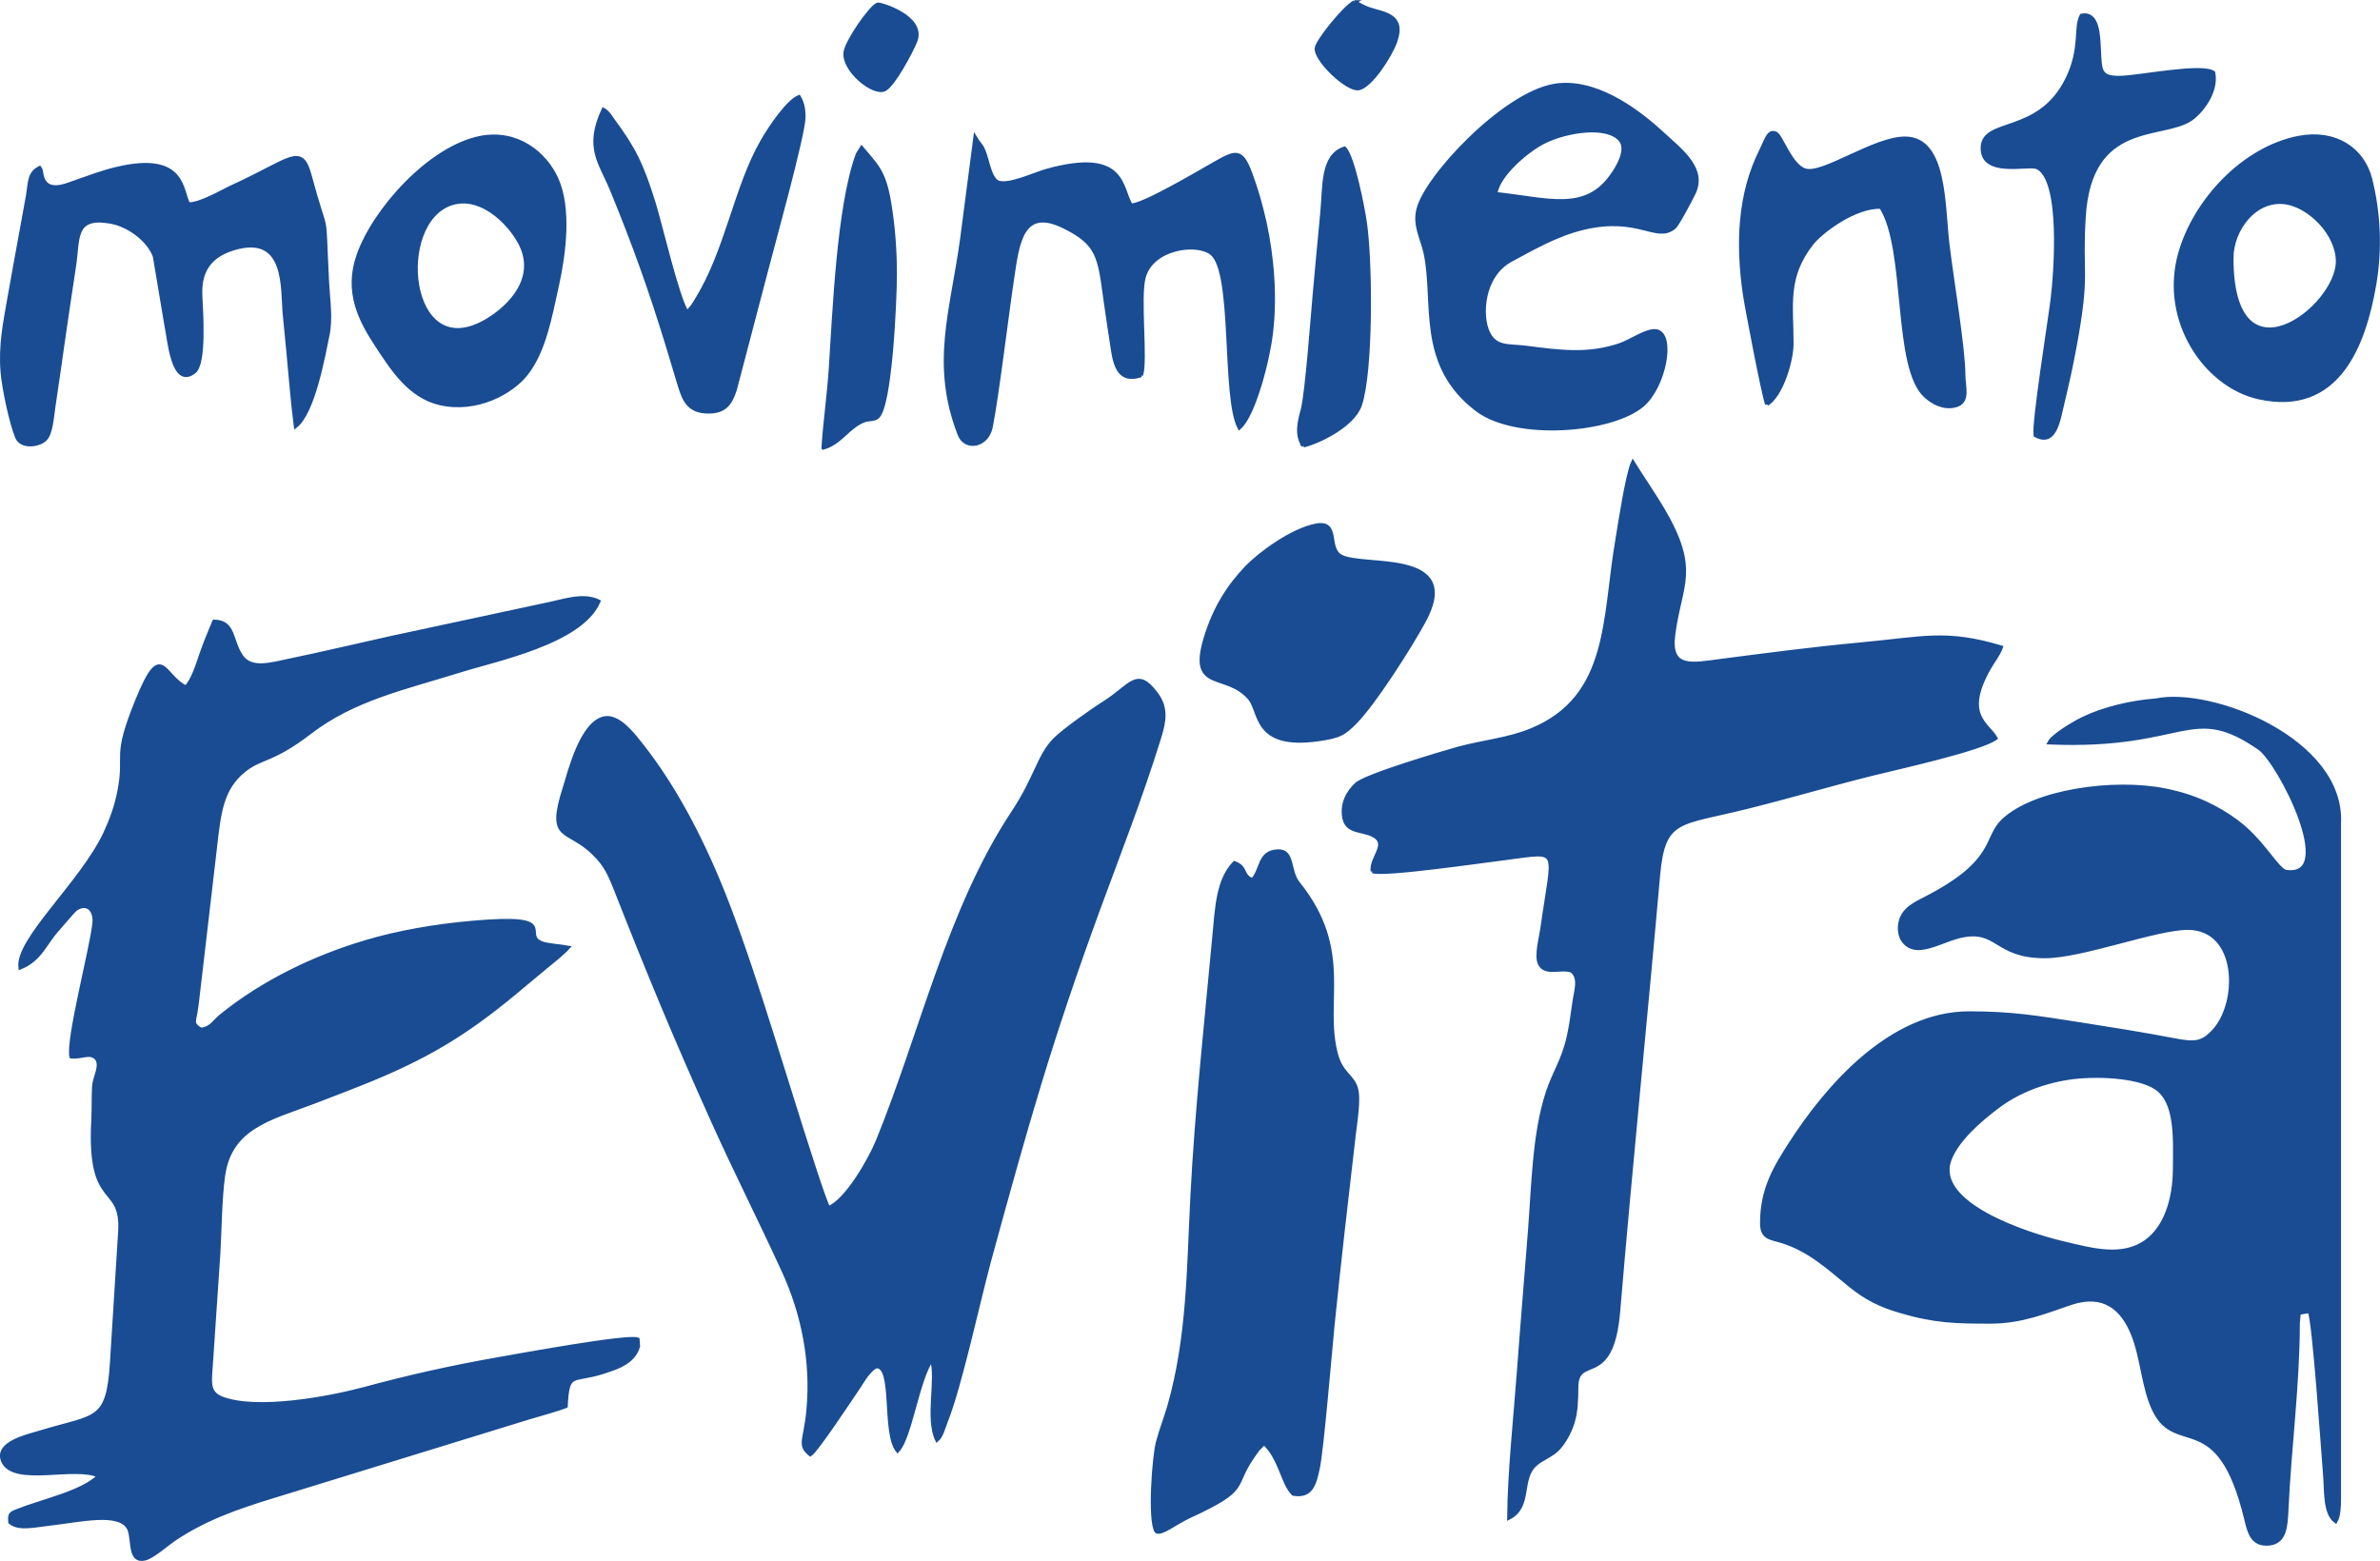
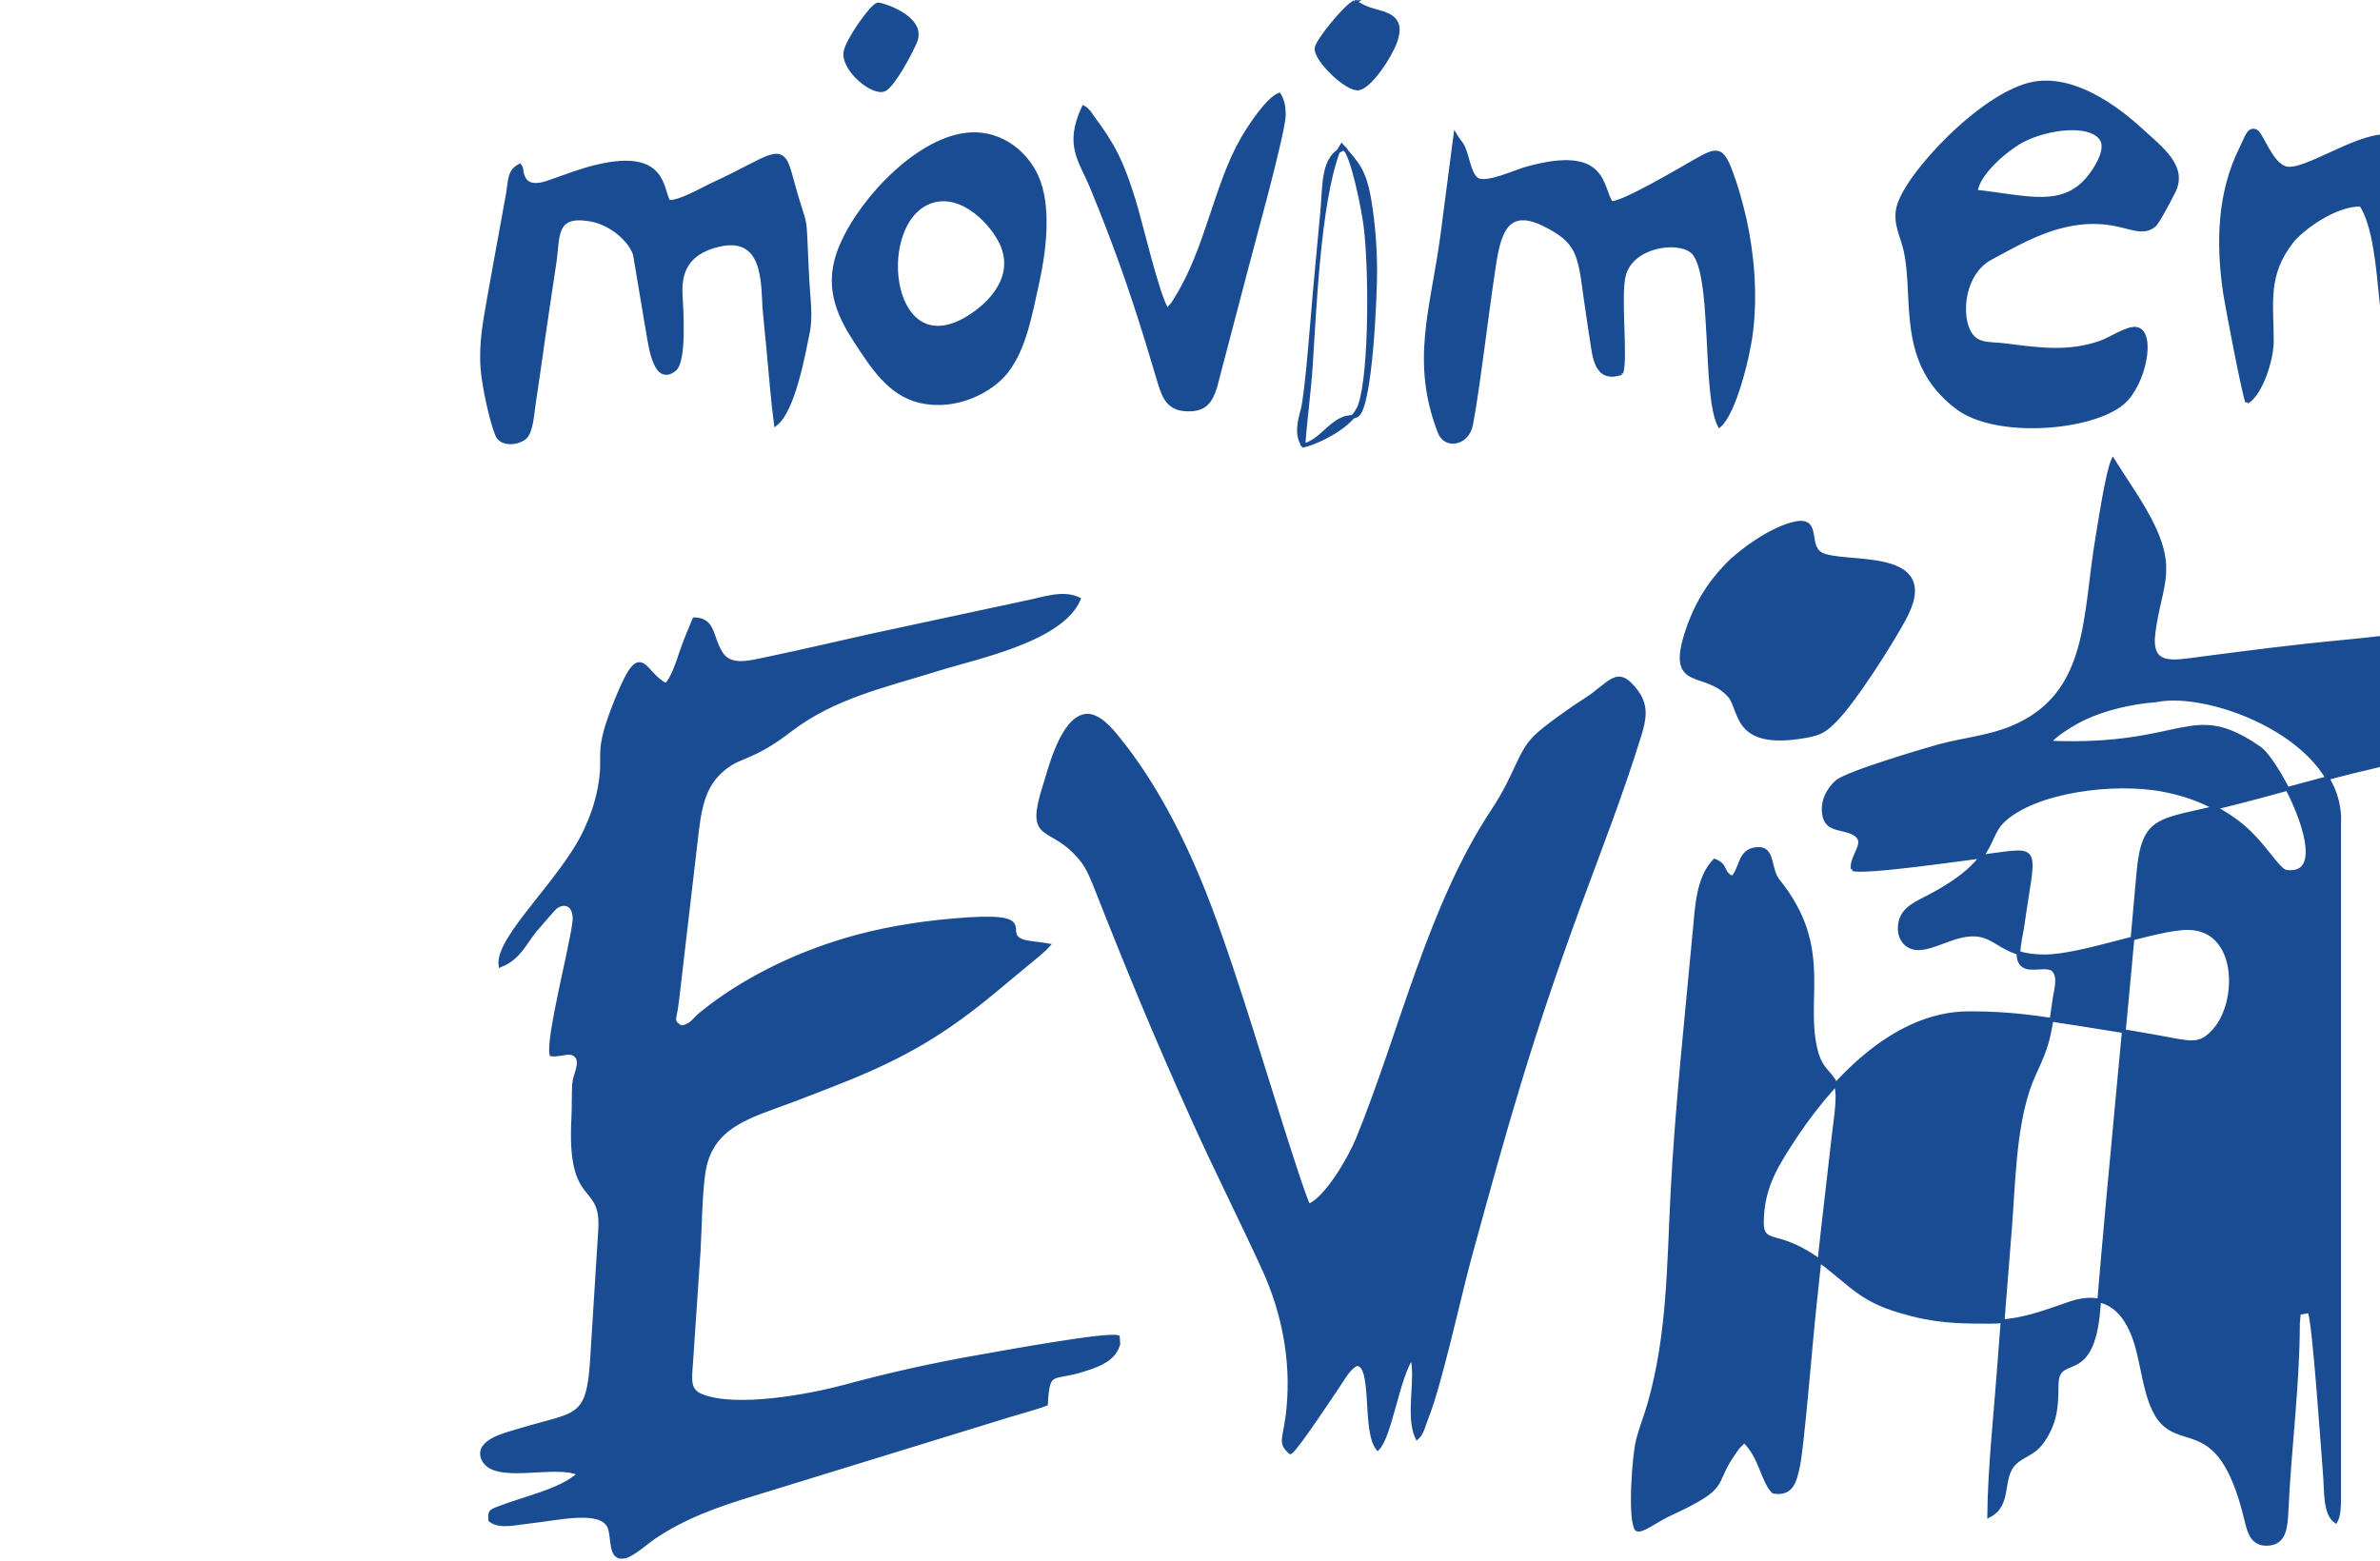
<svg xmlns="http://www.w3.org/2000/svg" xml:space="preserve" width="48.291mm" height="31.677mm" version="1.1" style="shape-rendering:geometricPrecision; text-rendering:geometricPrecision; image-rendering:optimizeQuality; fill-rule:evenodd; clip-rule:evenodd" viewBox="0 0 15029 9858">
  <defs>
    <style type="text/css">
   
    .str0 {stroke:#194C92;stroke-width:23.714}
    .fil0 {fill:#194C92}
   
  </style>
  </defs>
  <g id="Capa_x0020_1">
-     <path class="fil0 str0" d="M14438 5506c-58,-7 -147,-195 -318,-320 -123,-90 -262,-158 -448,-195 -322,-65 -827,4 -1025,194 -113,109 -36,254 -474,482 -71,37 -150,70 -171,151 -25,98 32,180 129,170 74,-7 167,-57 248,-76 238,-54 217,128 533,128 237,0 701,-179 903,-179 324,0 332,466 166,649 -74,81 -122,84 -256,58 -198,-38 -390,-68 -586,-99 -276,-43 -434,-70 -705,-70 -491,0 -893,458 -1130,828 -93,145 -178,282 -178,497 0,93 48,92 125,115 179,55 301,173 435,281 95,76 180,122 314,161 220,65 355,67 569,67 196,0 346,-63 508,-118 211,-70 327,37 391,195 60,146 67,345 137,485 142,285 405,-29 577,678 22,93 42,174 151,161 95,-12 101,-108 106,-209 17,-387 72,-792 72,-1183l6 -65 67 -11c29,57 83,855 97,1029 9,97 -3,247 68,298 20,-34 22,-97 22,-140l0 -4267c28,-526 -806,-852 -1157,-778l0 0c-161,12 -330,54 -454,113 -60,28 -196,109 -219,154 867,36 889,-266 1326,35 125,86 504,823 171,781zm-8896 -5478c-44,16 -190,227 -203,298 -20,113 178,275 248,238 55,-29 165,-233 194,-305 59,-152 -223,-236 -239,-231zm3011 -15c-69,39 -234,247 -239,290 -10,74 196,269 266,255 74,-14 198,-201 232,-298 59,-169 -78,-172 -169,-204 -43,-15 -57,-29 -90,-43zm-322 2801c87,-20 312,-124 357,-256 72,-209 68,-891 33,-1143 -13,-98 -78,-428 -131,-478 -143,47 -125,242 -141,405 -16,171 -32,338 -47,506 -12,130 -49,639 -77,742 -19,70 -42,157 6,224zm-3032 14c69,-20 113,-67 158,-107 116,-102 137,-56 182,-86 84,-61 113,-749 113,-901 0,-161 -12,-312 -38,-465 -34,-194 -84,-227 -173,-335l-25 40c-122,328 -148,1017 -171,1357 -11,166 -36,340 -46,497zm7654 -79c125,68 145,-95 172,-206 29,-120 55,-238 77,-358 87,-471 34,-446 57,-814 37,-624 499,-495 678,-621 61,-43 164,-168 140,-291 -73,-51 -454,26 -577,31 -145,6 -138,-42 -145,-178 -5,-86 -6,-236 -111,-214 -41,75 4,208 -89,399 -178,366 -535,249 -536,438 -1,180 289,98 344,121 165,74 117,676 98,832 -16,130 -121,787 -108,861zm-8514 -775c-60,-84 -167,-552 -211,-693 -76,-243 -124,-342 -262,-528 -7,-10 -13,-20 -21,-30 -11,-13 3,0 -15,-16 -15,-13 -4,-5 -20,-14 -112,243 -17,332 55,509 141,344 240,620 350,978 26,87 50,168 77,256 29,95 61,164 182,164 105,0 139,-54 167,-139l192 -732c42,-165 242,-880 242,-991 0,-51 -8,-90 -30,-126 -70,29 -177,186 -231,279 -169,293 -224,697 -417,1005 -9,15 -15,26 -24,38l-34 40zm6819 578c89,-55 156,-270 156,-382 0,-248 -40,-419 126,-632 59,-76 276,-239 438,-231 172,268 80,1020 285,1197 41,36 108,77 185,57 87,-22 51,-118 51,-194 0,-169 -77,-621 -101,-829 -29,-253 -15,-664 -268,-664 -196,0 -515,234 -629,202 -93,-25 -152,-216 -187,-233 -46,-21 -58,37 -93,107 -139,278 -149,592 -104,905 13,89 119,643 141,697zm-2846 766c-152,28 -357,179 -441,267 -110,115 -200,252 -259,447 -102,340 131,205 279,378 73,86 26,316 431,260 136,-19 165,-36 240,-113 122,-126 343,-475 428,-631 252,-458 -383,-334 -524,-413 -92,-52 -7,-221 -154,-195zm-7122 -2029c-48,-76 -16,-328 -455,-223 -97,23 -184,58 -275,89 -40,14 -94,36 -141,22 -57,-18 -58,-92 -59,-95 -8,-22 0,-8 -10,-22 -67,35 -60,89 -74,174 -13,74 -26,144 -40,220 -27,145 -52,287 -78,431 -27,157 -56,293 -43,461 8,104 55,324 92,414 27,67 135,54 177,15 39,-37 44,-141 54,-206 22,-147 43,-294 64,-442 22,-150 43,-296 66,-444 27,-174 -7,-320 221,-284 127,19 253,121 288,220l73 436c19,85 40,398 176,293 68,-53 45,-373 40,-479 -9,-173 74,-259 209,-300 342,-103 307,260 322,414 7,78 15,158 23,237 15,155 27,318 47,471 112,-88 176,-449 201,-570 24,-109 4,-228 -2,-345 -25,-503 6,-237 -110,-668 -54,-203 -122,-96 -480,67 -68,31 -213,118 -286,114zm13323 -419c-351,70 -655,403 -747,732 -118,419 159,833 498,908 494,109 663,-322 730,-716 38,-223 27,-452 -26,-663 -47,-187 -220,-307 -455,-261zm-421 760c0,828 670,316 670,21 0,-174 -175,-348 -326,-372 -195,-30 -344,169 -344,351zm-6886 740c32,-91 -18,-489 17,-619 49,-185 330,-227 427,-152 148,111 73,903 176,1102 92,-79 181,-430 200,-592 29,-234 8,-487 -41,-710 -25,-108 -52,-206 -90,-306 -56,-149 -90,-137 -222,-62 -85,48 -461,272 -531,265 -69,-101 -28,-358 -533,-218 -70,19 -253,106 -313,70 -36,-22 -51,-88 -67,-142 -27,-95 -34,-76 -71,-137l-83 637c-63,463 -189,791 -16,1238 37,96 173,75 198,-47 40,-201 100,-707 136,-944 32,-215 58,-454 325,-322 216,106 225,187 261,457 14,102 31,209 47,316 17,114 48,211 180,166zm-4173 -1500c-318,63 -668,454 -769,740 -84,236 14,417 119,576 94,142 202,316 395,361 234,54 456,-71 546,-188 113,-146 149,-354 195,-562 43,-197 80,-482 -6,-670 -70,-154 -244,-303 -480,-257zm-180 414c-367,115 -282,1021 207,749 125,-69 327,-242 240,-464 -52,-131 -247,-347 -447,-285zm6961 -743c-320,55 -812,580 -859,785 -23,101 25,176 46,271 67,310 -51,706 327,991 245,185 847,137 1044,-30 137,-117 201,-446 87,-467 -57,-10 -161,64 -228,87 -203,70 -385,44 -595,17 -112,-14 -190,5 -238,-92 -54,-109 -38,-364 143,-461 139,-74 287,-162 461,-203 347,-81 456,87 568,-2 24,-19 100,-167 122,-210 83,-159 -76,-274 -203,-391 -169,-155 -428,-337 -675,-295zm-370 683c329,35 567,124 735,-116 34,-47 105,-161 54,-224 -81,-99 -338,-61 -484,12 -101,50 -291,208 -305,328zm-1535 4334c-72,-27 -34,-79 -114,-108 -106,110 -111,289 -128,467 -50,539 -110,1091 -138,1632 -24,466 -21,890 -145,1329 -23,80 -52,151 -73,231 -24,91 -54,491 -9,562 29,22 116,-51 208,-94 386,-178 264,-181 401,-378 13,-19 19,-28 30,-43l41 -42c105,97 116,254 185,321 116,20 135,-67 156,-166 24,-109 78,-754 93,-904 41,-402 87,-800 133,-1195 9,-78 35,-230 14,-298 -24,-77 -91,-91 -124,-207 -94,-337 102,-658 -242,-1087 -63,-78 -27,-209 -131,-202 -117,7 -96,116 -157,182zm758 -55c73,26 686,-64 841,-83 356,-46 303,-74 230,448 -8,57 -39,167 -15,218 35,73 139,19 203,46 56,44 24,130 15,197 -11,76 -19,142 -35,215 -33,152 -91,227 -133,355 -85,258 -90,580 -112,866 -23,299 -49,604 -71,903 -22,297 -58,621 -61,918 140,-72 64,-244 165,-336 45,-41 105,-57 147,-103 34,-37 70,-98 89,-159 23,-71 24,-147 25,-227 2,-217 223,11 264,-477 77,-918 171,-1835 252,-2754 33,-368 130,-325 561,-433 273,-68 528,-144 789,-209 154,-38 687,-156 781,-226 -50,-90 -210,-142 -44,-438 24,-44 61,-88 78,-136 -353,-105 -491,-55 -887,-19 -299,28 -589,66 -882,104 -178,23 -330,61 -300,-165 41,-319 160,-403 -65,-787 -62,-105 -127,-197 -191,-300 -35,77 -82,387 -98,484 -86,495 -38,996 -540,1205 -146,61 -304,74 -463,117 -93,26 -586,171 -645,227 -47,43 -97,120 -76,215 20,91 120,70 186,108 98,55 -20,140 -8,226zm-3435 2126c-24,-33 -149,-433 -174,-510 -152,-477 -345,-1135 -525,-1562 -142,-339 -312,-643 -508,-883 -34,-42 -121,-152 -204,-139 -148,23 -226,347 -256,442 -110,344 20,246 188,416 67,66 92,116 133,219 211,536 379,943 617,1471 144,320 302,631 445,944 123,268 185,571 156,878 -18,198 -63,218 13,281 36,-20 271,-376 303,-423 31,-47 69,-114 113,-133 118,-9 44,420 135,532 80,-84 125,-447 216,-577 40,127 -33,371 33,509 28,-23 43,-83 57,-119 86,-213 205,-761 271,-1006 236,-863 382,-1384 690,-2226 134,-364 268,-706 384,-1079 34,-109 50,-194 -20,-285 -120,-159 -156,-49 -321,57 -83,52 -259,177 -316,234 -104,105 -116,237 -265,462 -404,610 -577,1393 -854,2073 -53,129 -201,382 -311,424zm-3880 -3704c-29,72 -52,122 -82,209 -23,68 -53,164 -96,207 -149,-71 -152,-302 -309,85 -151,371 -64,325 -112,571 -19,99 -51,184 -89,266 -148,315 -559,672 -536,848 128,-52 154,-152 238,-244 20,-22 97,-115 113,-126 67,-46 126,0 116,93 -17,157 -169,733 -145,839 66,8 123,-35 162,15 31,46 -16,118 -19,174 -4,71 -1,145 -5,217 -30,568 187,386 170,697l-52 830c-24,378 -98,333 -445,438 -92,28 -290,70 -242,184 69,155 460,19 607,94 -115,108 -345,152 -519,221 -42,17 -47,20 -43,71 56,47 156,20 248,10 187,-20 453,-87 504,35 28,66 -2,209 99,185 48,-11 141,-93 182,-121 194,-131 402,-204 629,-273l1611 -496c71,-22 179,-50 236,-73 12,-225 39,-153 234,-215 74,-24 164,-51 207,-125 3,-5 15,-32 16,-37l-3 -45c-63,-25 -764,104 -884,125 -296,52 -567,113 -847,189 -217,58 -679,145 -899,57 -81,-33 -73,-97 -66,-193l49 -726c8,-150 10,-340 29,-481 41,-311 296,-366 569,-469 125,-48 251,-96 373,-146 394,-163 638,-322 961,-596 46,-39 94,-78 142,-118 40,-33 96,-76 133,-117 -47,-9 -130,-13 -168,-28 -135,-56 132,-179 -437,-129 -228,20 -465,60 -675,123 -327,97 -654,257 -913,468 -44,36 -63,80 -127,84 -54,-34 -44,-43 -32,-108 8,-47 13,-98 19,-148l104 -891c25,-221 41,-373 179,-486 111,-91 177,-57 420,-244 276,-211 592,-279 933,-385 243,-77 779,-182 890,-442 -101,-49 -222,-1 -335,21l-974 209c-214,48 -428,98 -646,144 -113,23 -240,63 -301,-27 -68,-98 -43,-218 -172,-220zm11708 2883c-183,29 -335,96 -452,186 -98,74 -253,204 -298,334 -97,278 487,469 722,524 178,42 372,98 524,-14 116,-86 176,-255 177,-457 1,-193 15,-426 -122,-513 -119,-76 -391,-85 -551,-60z" />
+     <path class="fil0 str0" d="M14438 5506c-58,-7 -147,-195 -318,-320 -123,-90 -262,-158 -448,-195 -322,-65 -827,4 -1025,194 -113,109 -36,254 -474,482 -71,37 -150,70 -171,151 -25,98 32,180 129,170 74,-7 167,-57 248,-76 238,-54 217,128 533,128 237,0 701,-179 903,-179 324,0 332,466 166,649 -74,81 -122,84 -256,58 -198,-38 -390,-68 -586,-99 -276,-43 -434,-70 -705,-70 -491,0 -893,458 -1130,828 -93,145 -178,282 -178,497 0,93 48,92 125,115 179,55 301,173 435,281 95,76 180,122 314,161 220,65 355,67 569,67 196,0 346,-63 508,-118 211,-70 327,37 391,195 60,146 67,345 137,485 142,285 405,-29 577,678 22,93 42,174 151,161 95,-12 101,-108 106,-209 17,-387 72,-792 72,-1183l6 -65 67 -11c29,57 83,855 97,1029 9,97 -3,247 68,298 20,-34 22,-97 22,-140l0 -4267c28,-526 -806,-852 -1157,-778l0 0c-161,12 -330,54 -454,113 -60,28 -196,109 -219,154 867,36 889,-266 1326,35 125,86 504,823 171,781zm-8896 -5478c-44,16 -190,227 -203,298 -20,113 178,275 248,238 55,-29 165,-233 194,-305 59,-152 -223,-236 -239,-231zm3011 -15c-69,39 -234,247 -239,290 -10,74 196,269 266,255 74,-14 198,-201 232,-298 59,-169 -78,-172 -169,-204 -43,-15 -57,-29 -90,-43zm-322 2801c87,-20 312,-124 357,-256 72,-209 68,-891 33,-1143 -13,-98 -78,-428 -131,-478 -143,47 -125,242 -141,405 -16,171 -32,338 -47,506 -12,130 -49,639 -77,742 -19,70 -42,157 6,224zc69,-20 113,-67 158,-107 116,-102 137,-56 182,-86 84,-61 113,-749 113,-901 0,-161 -12,-312 -38,-465 -34,-194 -84,-227 -173,-335l-25 40c-122,328 -148,1017 -171,1357 -11,166 -36,340 -46,497zm7654 -79c125,68 145,-95 172,-206 29,-120 55,-238 77,-358 87,-471 34,-446 57,-814 37,-624 499,-495 678,-621 61,-43 164,-168 140,-291 -73,-51 -454,26 -577,31 -145,6 -138,-42 -145,-178 -5,-86 -6,-236 -111,-214 -41,75 4,208 -89,399 -178,366 -535,249 -536,438 -1,180 289,98 344,121 165,74 117,676 98,832 -16,130 -121,787 -108,861zm-8514 -775c-60,-84 -167,-552 -211,-693 -76,-243 -124,-342 -262,-528 -7,-10 -13,-20 -21,-30 -11,-13 3,0 -15,-16 -15,-13 -4,-5 -20,-14 -112,243 -17,332 55,509 141,344 240,620 350,978 26,87 50,168 77,256 29,95 61,164 182,164 105,0 139,-54 167,-139l192 -732c42,-165 242,-880 242,-991 0,-51 -8,-90 -30,-126 -70,29 -177,186 -231,279 -169,293 -224,697 -417,1005 -9,15 -15,26 -24,38l-34 40zm6819 578c89,-55 156,-270 156,-382 0,-248 -40,-419 126,-632 59,-76 276,-239 438,-231 172,268 80,1020 285,1197 41,36 108,77 185,57 87,-22 51,-118 51,-194 0,-169 -77,-621 -101,-829 -29,-253 -15,-664 -268,-664 -196,0 -515,234 -629,202 -93,-25 -152,-216 -187,-233 -46,-21 -58,37 -93,107 -139,278 -149,592 -104,905 13,89 119,643 141,697zm-2846 766c-152,28 -357,179 -441,267 -110,115 -200,252 -259,447 -102,340 131,205 279,378 73,86 26,316 431,260 136,-19 165,-36 240,-113 122,-126 343,-475 428,-631 252,-458 -383,-334 -524,-413 -92,-52 -7,-221 -154,-195zm-7122 -2029c-48,-76 -16,-328 -455,-223 -97,23 -184,58 -275,89 -40,14 -94,36 -141,22 -57,-18 -58,-92 -59,-95 -8,-22 0,-8 -10,-22 -67,35 -60,89 -74,174 -13,74 -26,144 -40,220 -27,145 -52,287 -78,431 -27,157 -56,293 -43,461 8,104 55,324 92,414 27,67 135,54 177,15 39,-37 44,-141 54,-206 22,-147 43,-294 64,-442 22,-150 43,-296 66,-444 27,-174 -7,-320 221,-284 127,19 253,121 288,220l73 436c19,85 40,398 176,293 68,-53 45,-373 40,-479 -9,-173 74,-259 209,-300 342,-103 307,260 322,414 7,78 15,158 23,237 15,155 27,318 47,471 112,-88 176,-449 201,-570 24,-109 4,-228 -2,-345 -25,-503 6,-237 -110,-668 -54,-203 -122,-96 -480,67 -68,31 -213,118 -286,114zm13323 -419c-351,70 -655,403 -747,732 -118,419 159,833 498,908 494,109 663,-322 730,-716 38,-223 27,-452 -26,-663 -47,-187 -220,-307 -455,-261zm-421 760c0,828 670,316 670,21 0,-174 -175,-348 -326,-372 -195,-30 -344,169 -344,351zm-6886 740c32,-91 -18,-489 17,-619 49,-185 330,-227 427,-152 148,111 73,903 176,1102 92,-79 181,-430 200,-592 29,-234 8,-487 -41,-710 -25,-108 -52,-206 -90,-306 -56,-149 -90,-137 -222,-62 -85,48 -461,272 -531,265 -69,-101 -28,-358 -533,-218 -70,19 -253,106 -313,70 -36,-22 -51,-88 -67,-142 -27,-95 -34,-76 -71,-137l-83 637c-63,463 -189,791 -16,1238 37,96 173,75 198,-47 40,-201 100,-707 136,-944 32,-215 58,-454 325,-322 216,106 225,187 261,457 14,102 31,209 47,316 17,114 48,211 180,166zm-4173 -1500c-318,63 -668,454 -769,740 -84,236 14,417 119,576 94,142 202,316 395,361 234,54 456,-71 546,-188 113,-146 149,-354 195,-562 43,-197 80,-482 -6,-670 -70,-154 -244,-303 -480,-257zm-180 414c-367,115 -282,1021 207,749 125,-69 327,-242 240,-464 -52,-131 -247,-347 -447,-285zm6961 -743c-320,55 -812,580 -859,785 -23,101 25,176 46,271 67,310 -51,706 327,991 245,185 847,137 1044,-30 137,-117 201,-446 87,-467 -57,-10 -161,64 -228,87 -203,70 -385,44 -595,17 -112,-14 -190,5 -238,-92 -54,-109 -38,-364 143,-461 139,-74 287,-162 461,-203 347,-81 456,87 568,-2 24,-19 100,-167 122,-210 83,-159 -76,-274 -203,-391 -169,-155 -428,-337 -675,-295zm-370 683c329,35 567,124 735,-116 34,-47 105,-161 54,-224 -81,-99 -338,-61 -484,12 -101,50 -291,208 -305,328zm-1535 4334c-72,-27 -34,-79 -114,-108 -106,110 -111,289 -128,467 -50,539 -110,1091 -138,1632 -24,466 -21,890 -145,1329 -23,80 -52,151 -73,231 -24,91 -54,491 -9,562 29,22 116,-51 208,-94 386,-178 264,-181 401,-378 13,-19 19,-28 30,-43l41 -42c105,97 116,254 185,321 116,20 135,-67 156,-166 24,-109 78,-754 93,-904 41,-402 87,-800 133,-1195 9,-78 35,-230 14,-298 -24,-77 -91,-91 -124,-207 -94,-337 102,-658 -242,-1087 -63,-78 -27,-209 -131,-202 -117,7 -96,116 -157,182zm758 -55c73,26 686,-64 841,-83 356,-46 303,-74 230,448 -8,57 -39,167 -15,218 35,73 139,19 203,46 56,44 24,130 15,197 -11,76 -19,142 -35,215 -33,152 -91,227 -133,355 -85,258 -90,580 -112,866 -23,299 -49,604 -71,903 -22,297 -58,621 -61,918 140,-72 64,-244 165,-336 45,-41 105,-57 147,-103 34,-37 70,-98 89,-159 23,-71 24,-147 25,-227 2,-217 223,11 264,-477 77,-918 171,-1835 252,-2754 33,-368 130,-325 561,-433 273,-68 528,-144 789,-209 154,-38 687,-156 781,-226 -50,-90 -210,-142 -44,-438 24,-44 61,-88 78,-136 -353,-105 -491,-55 -887,-19 -299,28 -589,66 -882,104 -178,23 -330,61 -300,-165 41,-319 160,-403 -65,-787 -62,-105 -127,-197 -191,-300 -35,77 -82,387 -98,484 -86,495 -38,996 -540,1205 -146,61 -304,74 -463,117 -93,26 -586,171 -645,227 -47,43 -97,120 -76,215 20,91 120,70 186,108 98,55 -20,140 -8,226zm-3435 2126c-24,-33 -149,-433 -174,-510 -152,-477 -345,-1135 -525,-1562 -142,-339 -312,-643 -508,-883 -34,-42 -121,-152 -204,-139 -148,23 -226,347 -256,442 -110,344 20,246 188,416 67,66 92,116 133,219 211,536 379,943 617,1471 144,320 302,631 445,944 123,268 185,571 156,878 -18,198 -63,218 13,281 36,-20 271,-376 303,-423 31,-47 69,-114 113,-133 118,-9 44,420 135,532 80,-84 125,-447 216,-577 40,127 -33,371 33,509 28,-23 43,-83 57,-119 86,-213 205,-761 271,-1006 236,-863 382,-1384 690,-2226 134,-364 268,-706 384,-1079 34,-109 50,-194 -20,-285 -120,-159 -156,-49 -321,57 -83,52 -259,177 -316,234 -104,105 -116,237 -265,462 -404,610 -577,1393 -854,2073 -53,129 -201,382 -311,424zm-3880 -3704c-29,72 -52,122 -82,209 -23,68 -53,164 -96,207 -149,-71 -152,-302 -309,85 -151,371 -64,325 -112,571 -19,99 -51,184 -89,266 -148,315 -559,672 -536,848 128,-52 154,-152 238,-244 20,-22 97,-115 113,-126 67,-46 126,0 116,93 -17,157 -169,733 -145,839 66,8 123,-35 162,15 31,46 -16,118 -19,174 -4,71 -1,145 -5,217 -30,568 187,386 170,697l-52 830c-24,378 -98,333 -445,438 -92,28 -290,70 -242,184 69,155 460,19 607,94 -115,108 -345,152 -519,221 -42,17 -47,20 -43,71 56,47 156,20 248,10 187,-20 453,-87 504,35 28,66 -2,209 99,185 48,-11 141,-93 182,-121 194,-131 402,-204 629,-273l1611 -496c71,-22 179,-50 236,-73 12,-225 39,-153 234,-215 74,-24 164,-51 207,-125 3,-5 15,-32 16,-37l-3 -45c-63,-25 -764,104 -884,125 -296,52 -567,113 -847,189 -217,58 -679,145 -899,57 -81,-33 -73,-97 -66,-193l49 -726c8,-150 10,-340 29,-481 41,-311 296,-366 569,-469 125,-48 251,-96 373,-146 394,-163 638,-322 961,-596 46,-39 94,-78 142,-118 40,-33 96,-76 133,-117 -47,-9 -130,-13 -168,-28 -135,-56 132,-179 -437,-129 -228,20 -465,60 -675,123 -327,97 -654,257 -913,468 -44,36 -63,80 -127,84 -54,-34 -44,-43 -32,-108 8,-47 13,-98 19,-148l104 -891c25,-221 41,-373 179,-486 111,-91 177,-57 420,-244 276,-211 592,-279 933,-385 243,-77 779,-182 890,-442 -101,-49 -222,-1 -335,21l-974 209c-214,48 -428,98 -646,144 -113,23 -240,63 -301,-27 -68,-98 -43,-218 -172,-220zm11708 2883c-183,29 -335,96 -452,186 -98,74 -253,204 -298,334 -97,278 487,469 722,524 178,42 372,98 524,-14 116,-86 176,-255 177,-457 1,-193 15,-426 -122,-513 -119,-76 -391,-85 -551,-60z" />
  </g>
</svg>